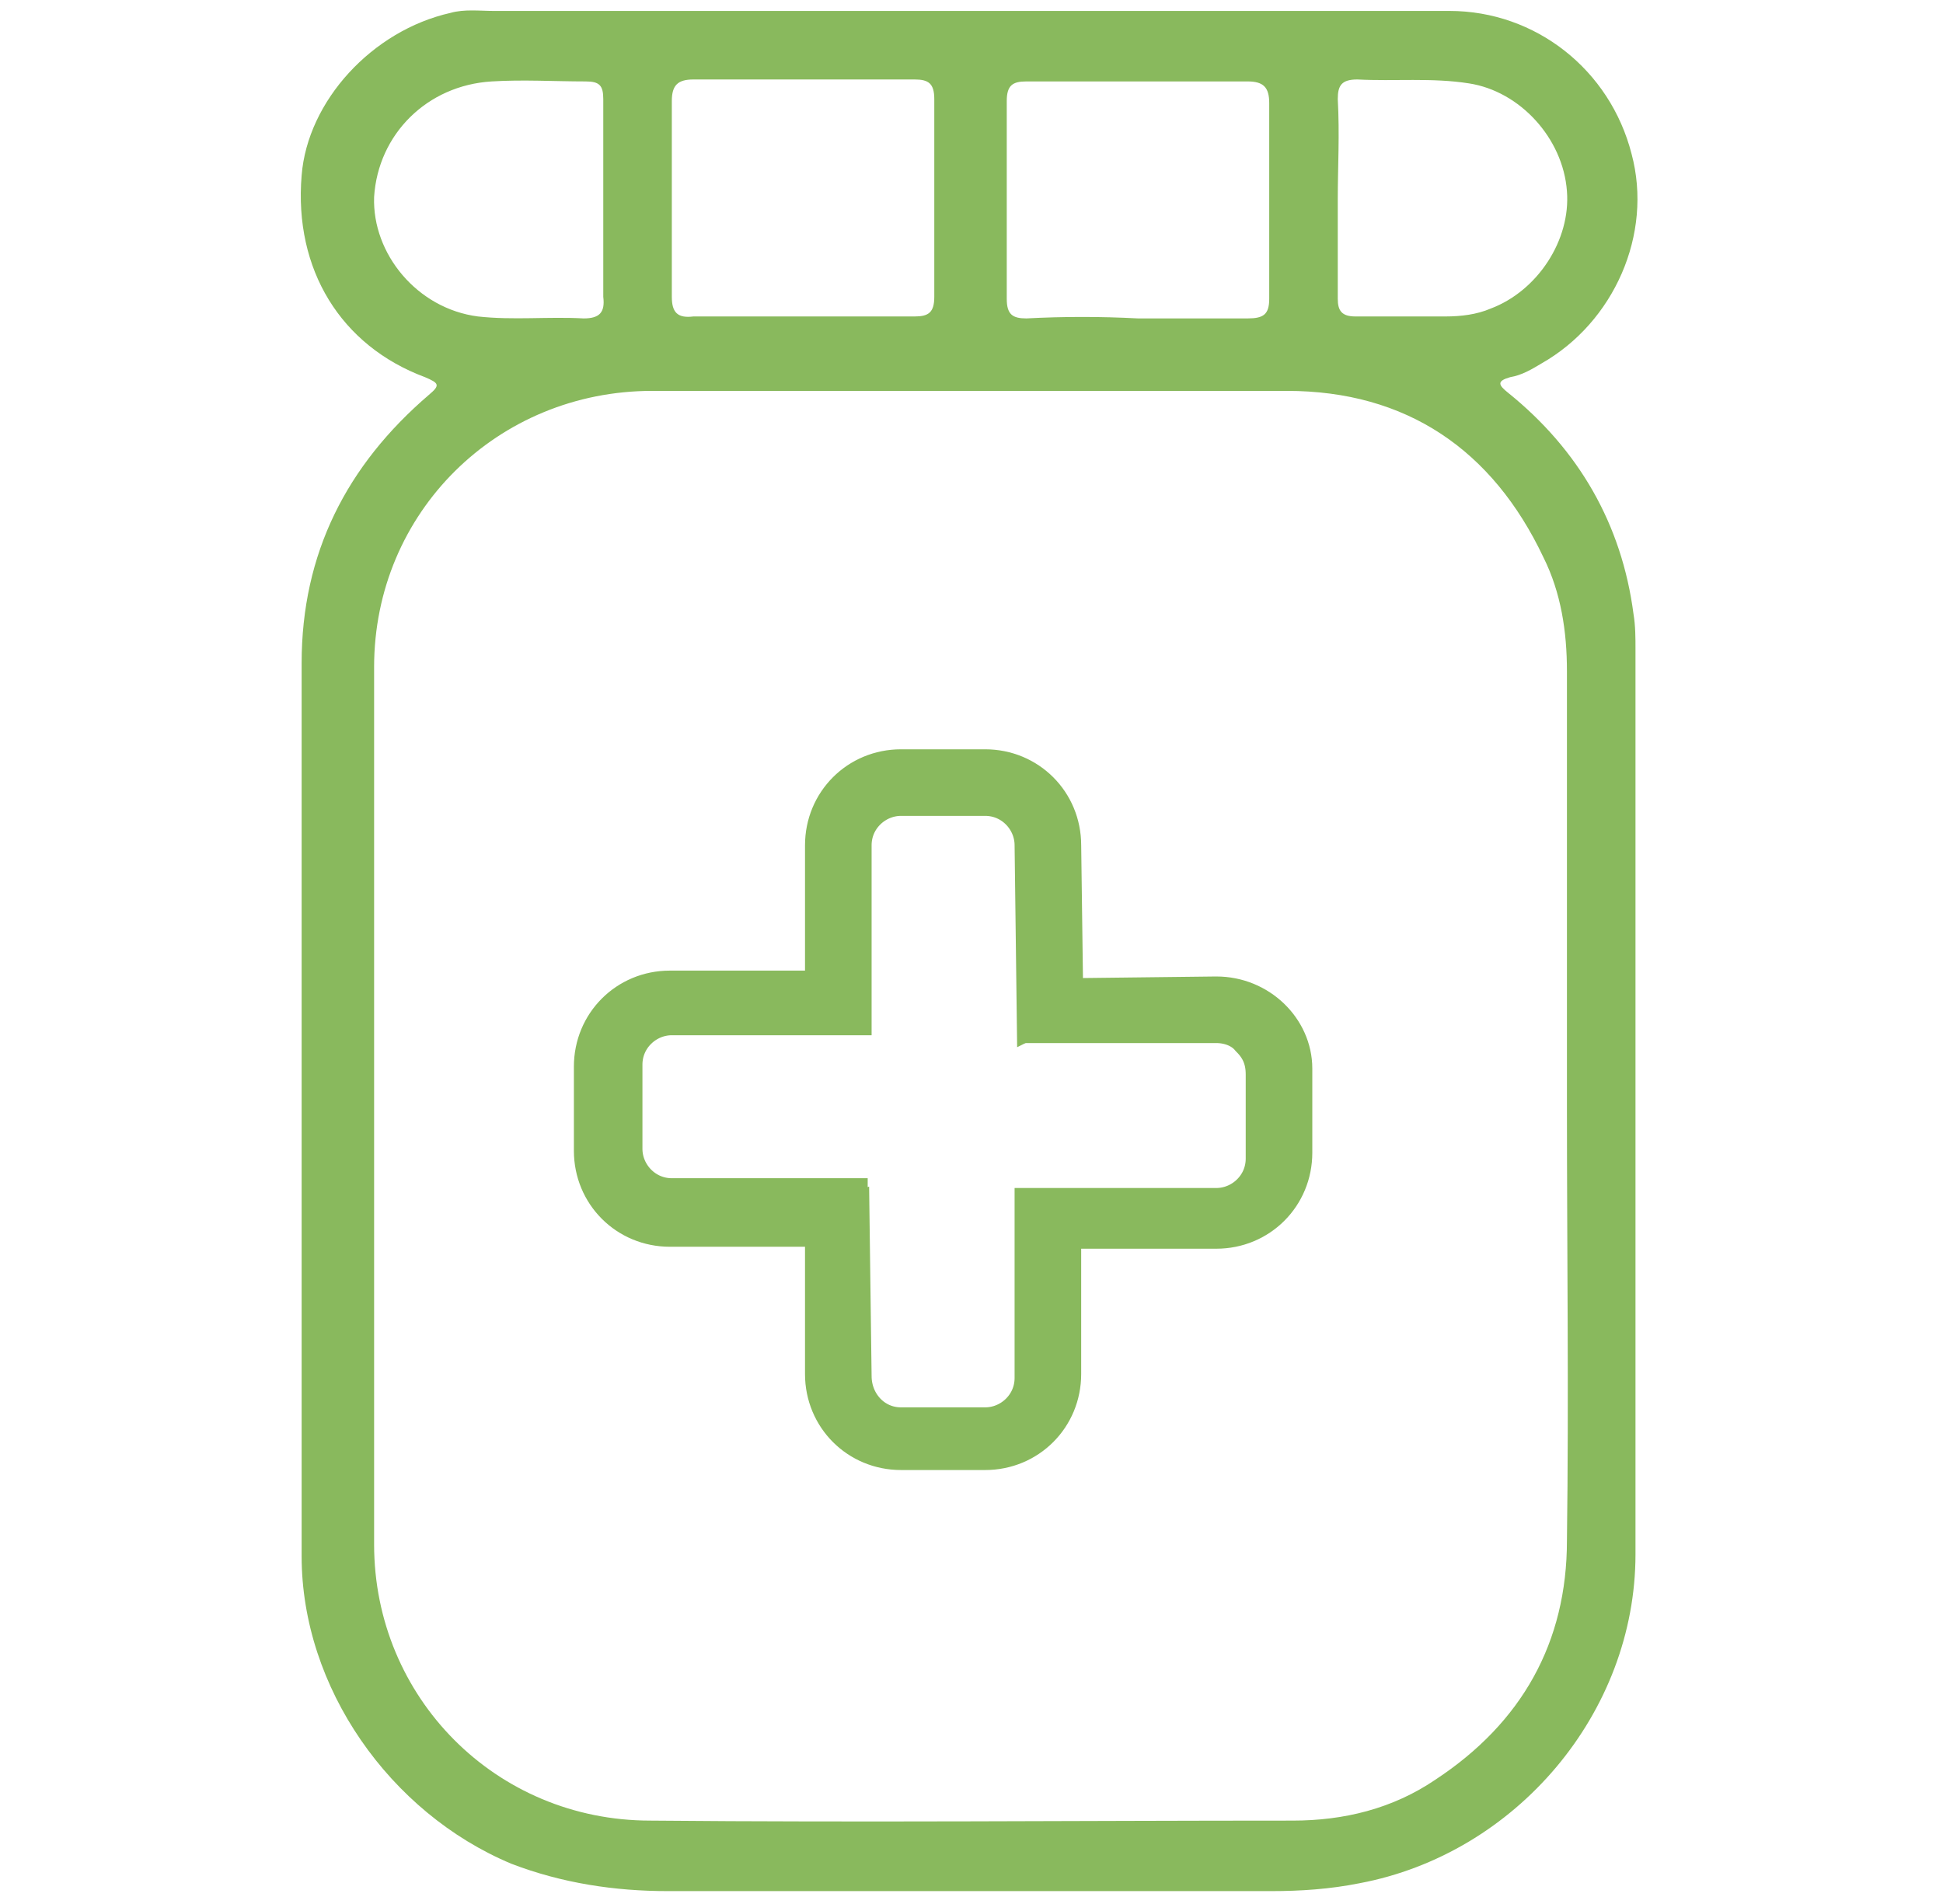
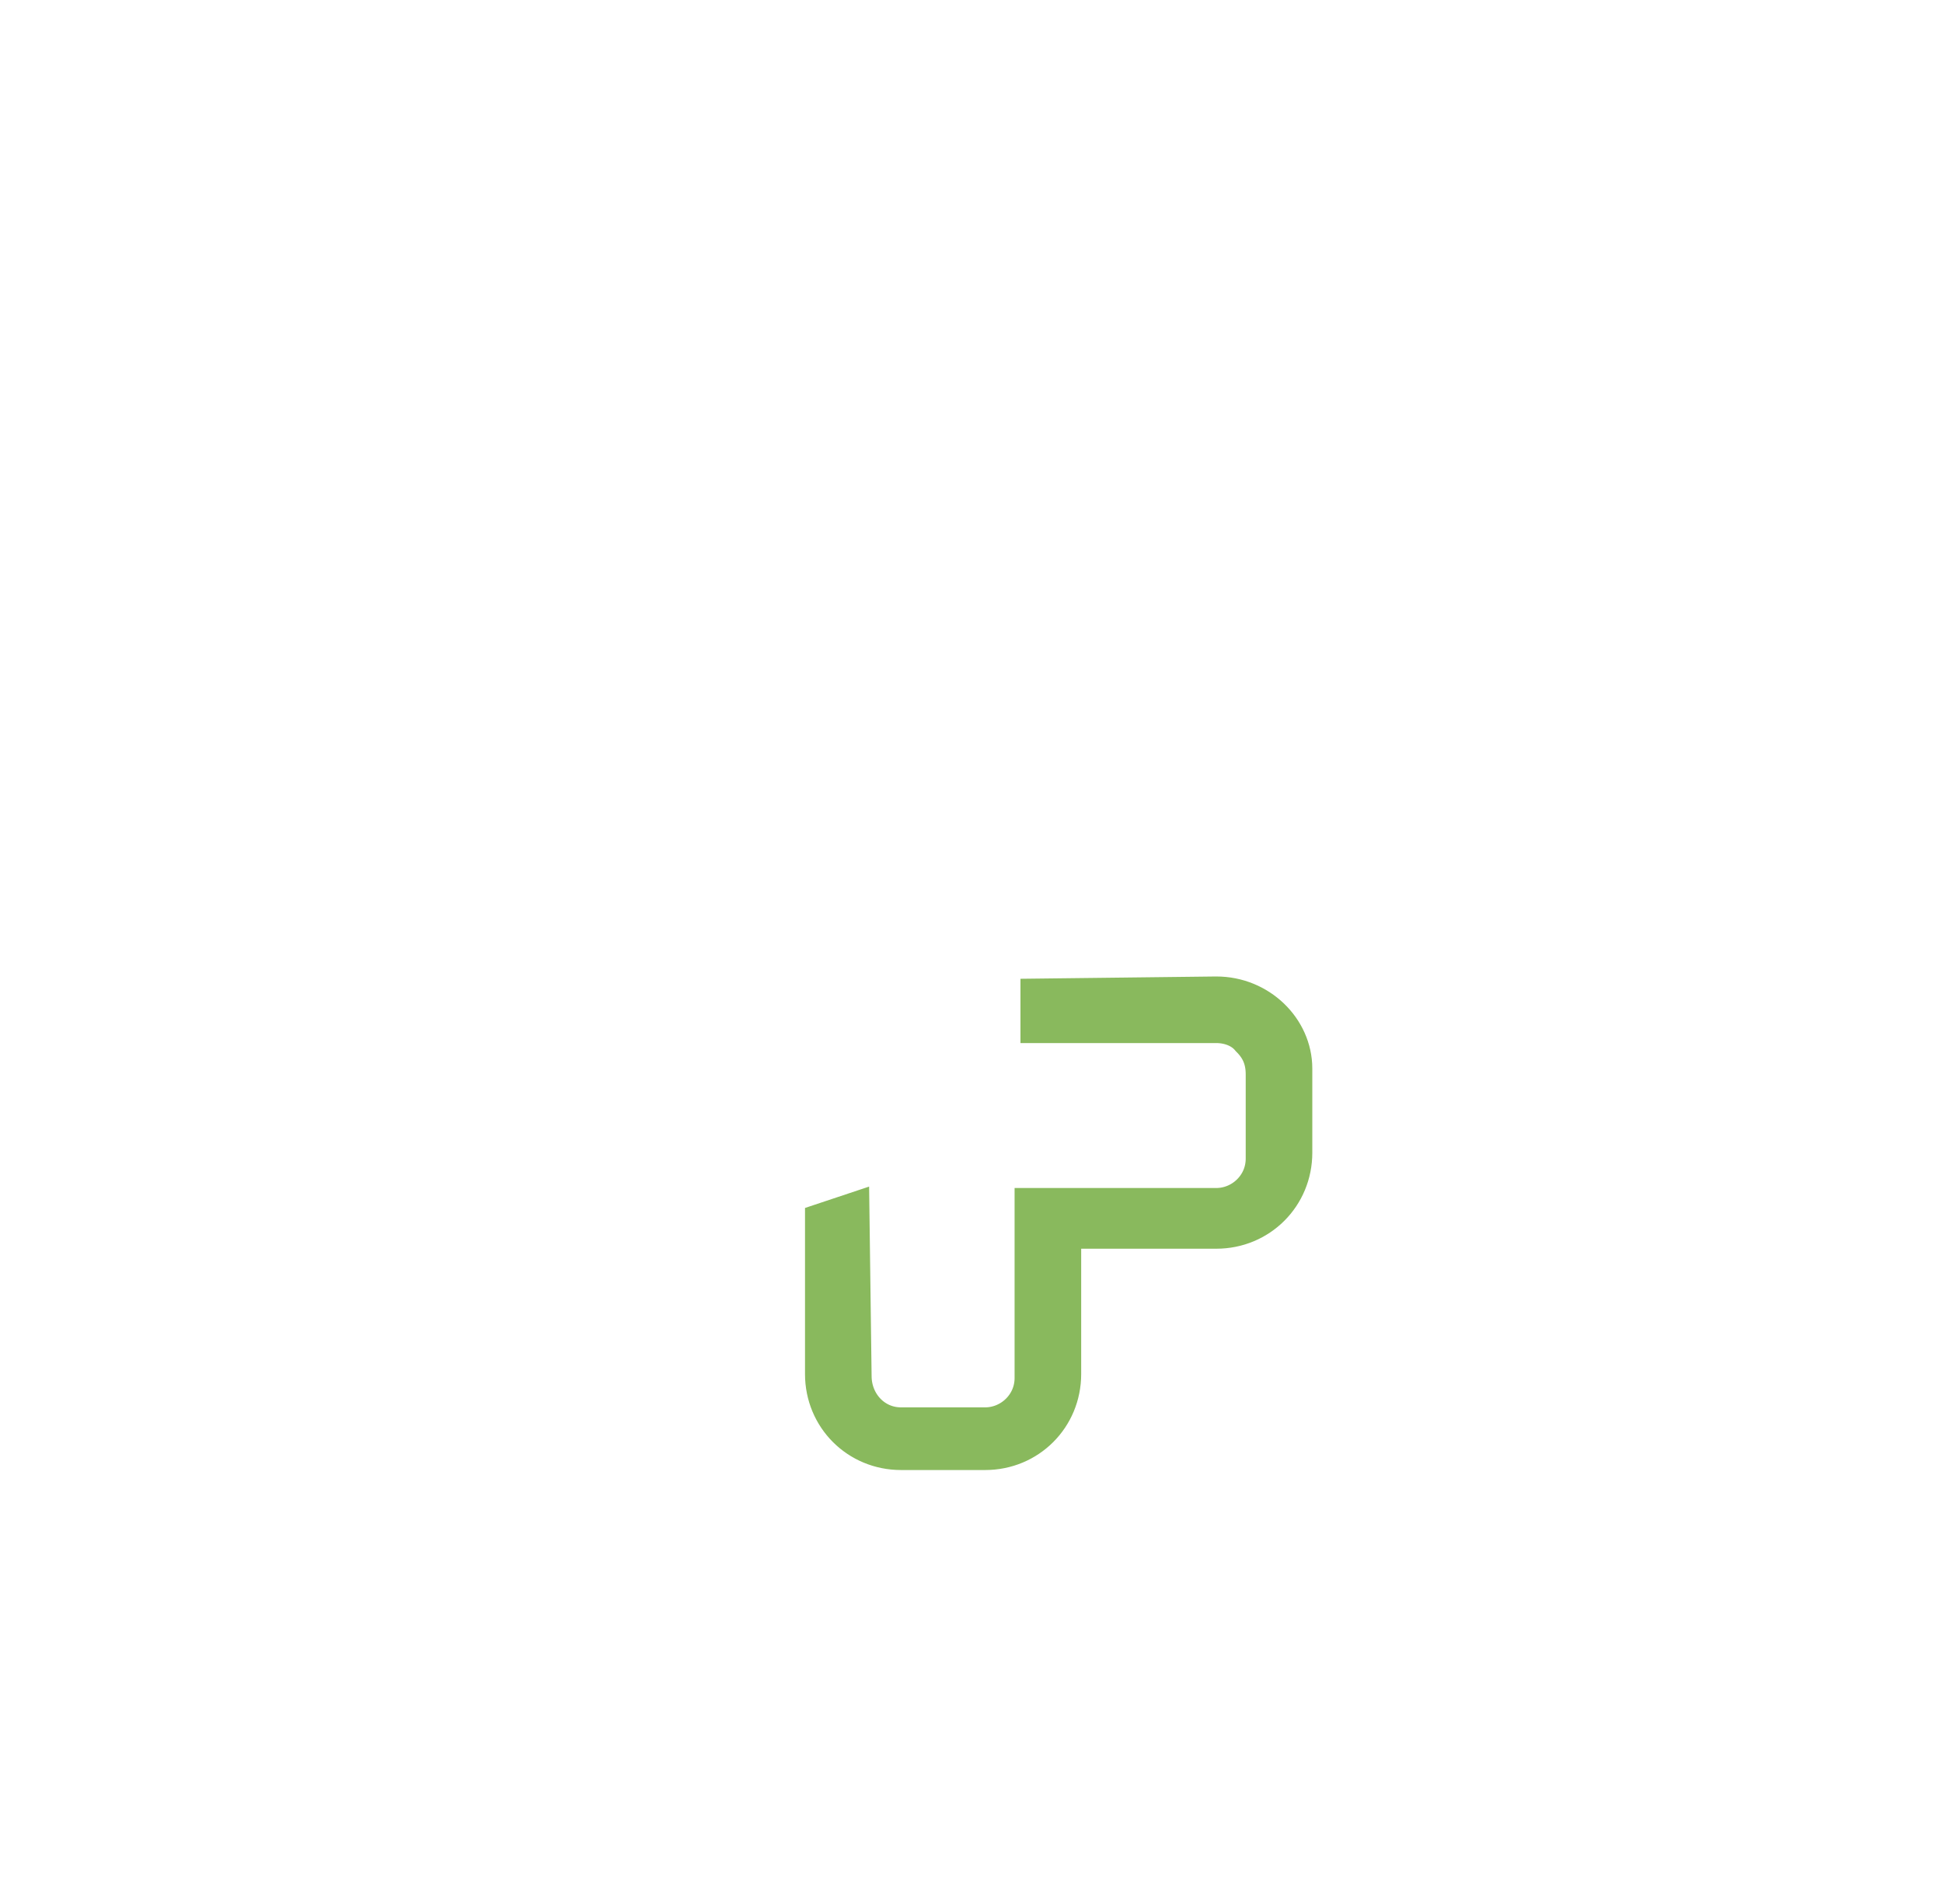
<svg xmlns="http://www.w3.org/2000/svg" version="1.1" id="Ebene" x="0px" y="0px" viewBox="0 0 99.2 96.3" style="enable-background:new 0 0 99.2 96.3;" xml:space="preserve" width="50" height="49">
  <style type="text/css">
	.st0{fill:#89B95D;}
	.st1{fill:#89B95D;stroke:#89B95D;stroke-width:3;stroke-miterlimit:10;}
</style>
-   <path class="st0" d="M49.6,0.1c8.1,0,16.3,0,24.4,0c4.4,0,8.2,3,9.3,7.3c1.1,4.1-0.9,8.6-4.6,10.7c-0.5,0.3-1,0.6-1.6,0.7  c-0.7,0.2-0.6,0.4-0.1,0.8c3.6,2.9,5.8,6.7,6.4,11.3c0.1,0.6,0.1,1.2,0.1,1.8c0,15.4,0,30.8,0,46.2c0,8.1-6.1,15.3-14.1,16.8  c-1.5,0.3-3,0.4-4.5,0.4c-10.3,0-20.5,0-30.8,0c-2.7,0-5.4-0.4-8-1.4c-6.2-2.6-10.7-9-10.7-15.7c0-15.2,0-30.4,0-45.6  c0-5.6,2.3-10.1,6.5-13.7c0.6-0.5,0.5-0.6-0.2-0.9c-4.3-1.6-6.7-5.5-6.3-10.3c0.3-3.8,3.6-7.4,7.6-8.3c0.7-0.2,1.5-0.1,2.2-0.1  C33.5,0.1,41.5,0.1,49.6,0.1z M80,56c0-7.4,0-14.8,0-22.2c0-2-0.3-4-1.2-5.8c-2.6-5.5-7-8.5-13.1-8.5c-10.8,0-21.6,0-32.4,0  c-7.9,0-14.2,6.2-14.2,14.1c0,14.9,0,29.9,0,44.8c0,7.8,6.2,14.1,14.1,14.1c10.9,0.1,21.8,0,32.8,0c2.6,0,5.1-0.6,7.3-2.1  c4.4-2.9,6.7-7,6.7-12.2C80.1,70.8,80,63.4,80,56z M41,15.7c1.9,0,3.8,0,5.7,0c0.7,0,1-0.2,1-1c0-3.4,0-6.7,0-10.1c0-0.8-0.3-1-1-1  c-3.8,0-7.5,0-11.3,0c-0.8,0-1.1,0.3-1.1,1.1c0,3.3,0,6.7,0,10c0,0.8,0.3,1.1,1.1,1C37.3,15.7,39.2,15.7,41,15.7z M58.1,15.8  c1.9,0,3.7,0,5.6,0c0.8,0,1.1-0.2,1.1-1c0-3.3,0-6.7,0-10c0-0.8-0.3-1.1-1.1-1.1c-3.8,0-7.5,0-11.3,0c-0.7,0-1,0.2-1,1  c0,3.4,0,6.7,0,10.1c0,0.8,0.3,1,1,1C54.3,15.7,56.2,15.7,58.1,15.8z M30.8,9.7c0-1.7,0-3.4,0-5.1c0-0.7-0.2-0.9-0.9-0.9  c-1.6,0-3.2-0.1-4.8,0c-3.3,0.2-5.8,2.7-6,5.9c-0.1,2.9,2.2,5.7,5.3,6.1c1.8,0.2,3.6,0,5.4,0.1c0.8,0,1.1-0.3,1-1.1  C30.8,13,30.8,11.4,30.8,9.7z M68.3,9.7c0,1.7,0,3.4,0,5.1c0,0.6,0.2,0.9,0.9,0.9c1.5,0,3.1,0,4.6,0c0.8,0,1.6-0.1,2.3-0.4  c2.4-0.9,4.1-3.5,3.9-6c-0.2-2.7-2.4-5.1-5-5.5c-1.9-0.3-3.8-0.1-5.7-0.2c-0.8,0-1,0.3-1,1C68.4,6.4,68.3,8.1,68.3,9.7z" />
  <g>
-     <path class="st1" d="M34.3,61.2c-1.7,0-3-1.4-3-3v-4.3c0-1.7,1.4-3,3-3H43v-8.2c0-1.7,1.4-3,3-3h4.3c1.7,0,3,1.4,3,3l0.1,7.9   l0.2-0.1l0.2-0.3l-0.1-7.5c0-1.9-1.5-3.4-3.4-3.4h-4.3c-1.9,0-3.4,1.5-3.4,3.4v7.9h-8.4c-1.9,0-3.4,1.5-3.4,3.4v4.3   c0,1.9,1.5,3.4,3.4,3.4l8.6,0v-0.5L34.3,61.2z" />
    <path class="st1" d="M62.1,50.9L53.6,51v0.3l8.5,0c0.8,0,1.6,0.3,2.1,0.9c0.6,0.6,0.9,1.3,0.9,2.2l0,4.3c0,1.7-1.4,3-3,3h0l-8.8,0   l0,8.2c0,1.7-1.4,3-3,3h0l-4.3,0c-1.7,0-3-1.4-3-3.1l-0.1-7.6l-0.3,0.1l0,7.4c0,1.9,1.5,3.4,3.4,3.4l4.3,0h0c1.9,0,3.4-1.5,3.4-3.4   l0-7.9l8.4,0h0c1.9,0,3.4-1.5,3.4-3.4l0-4.3C65.5,52.4,64,50.9,62.1,50.9z" />
  </g>
</svg>